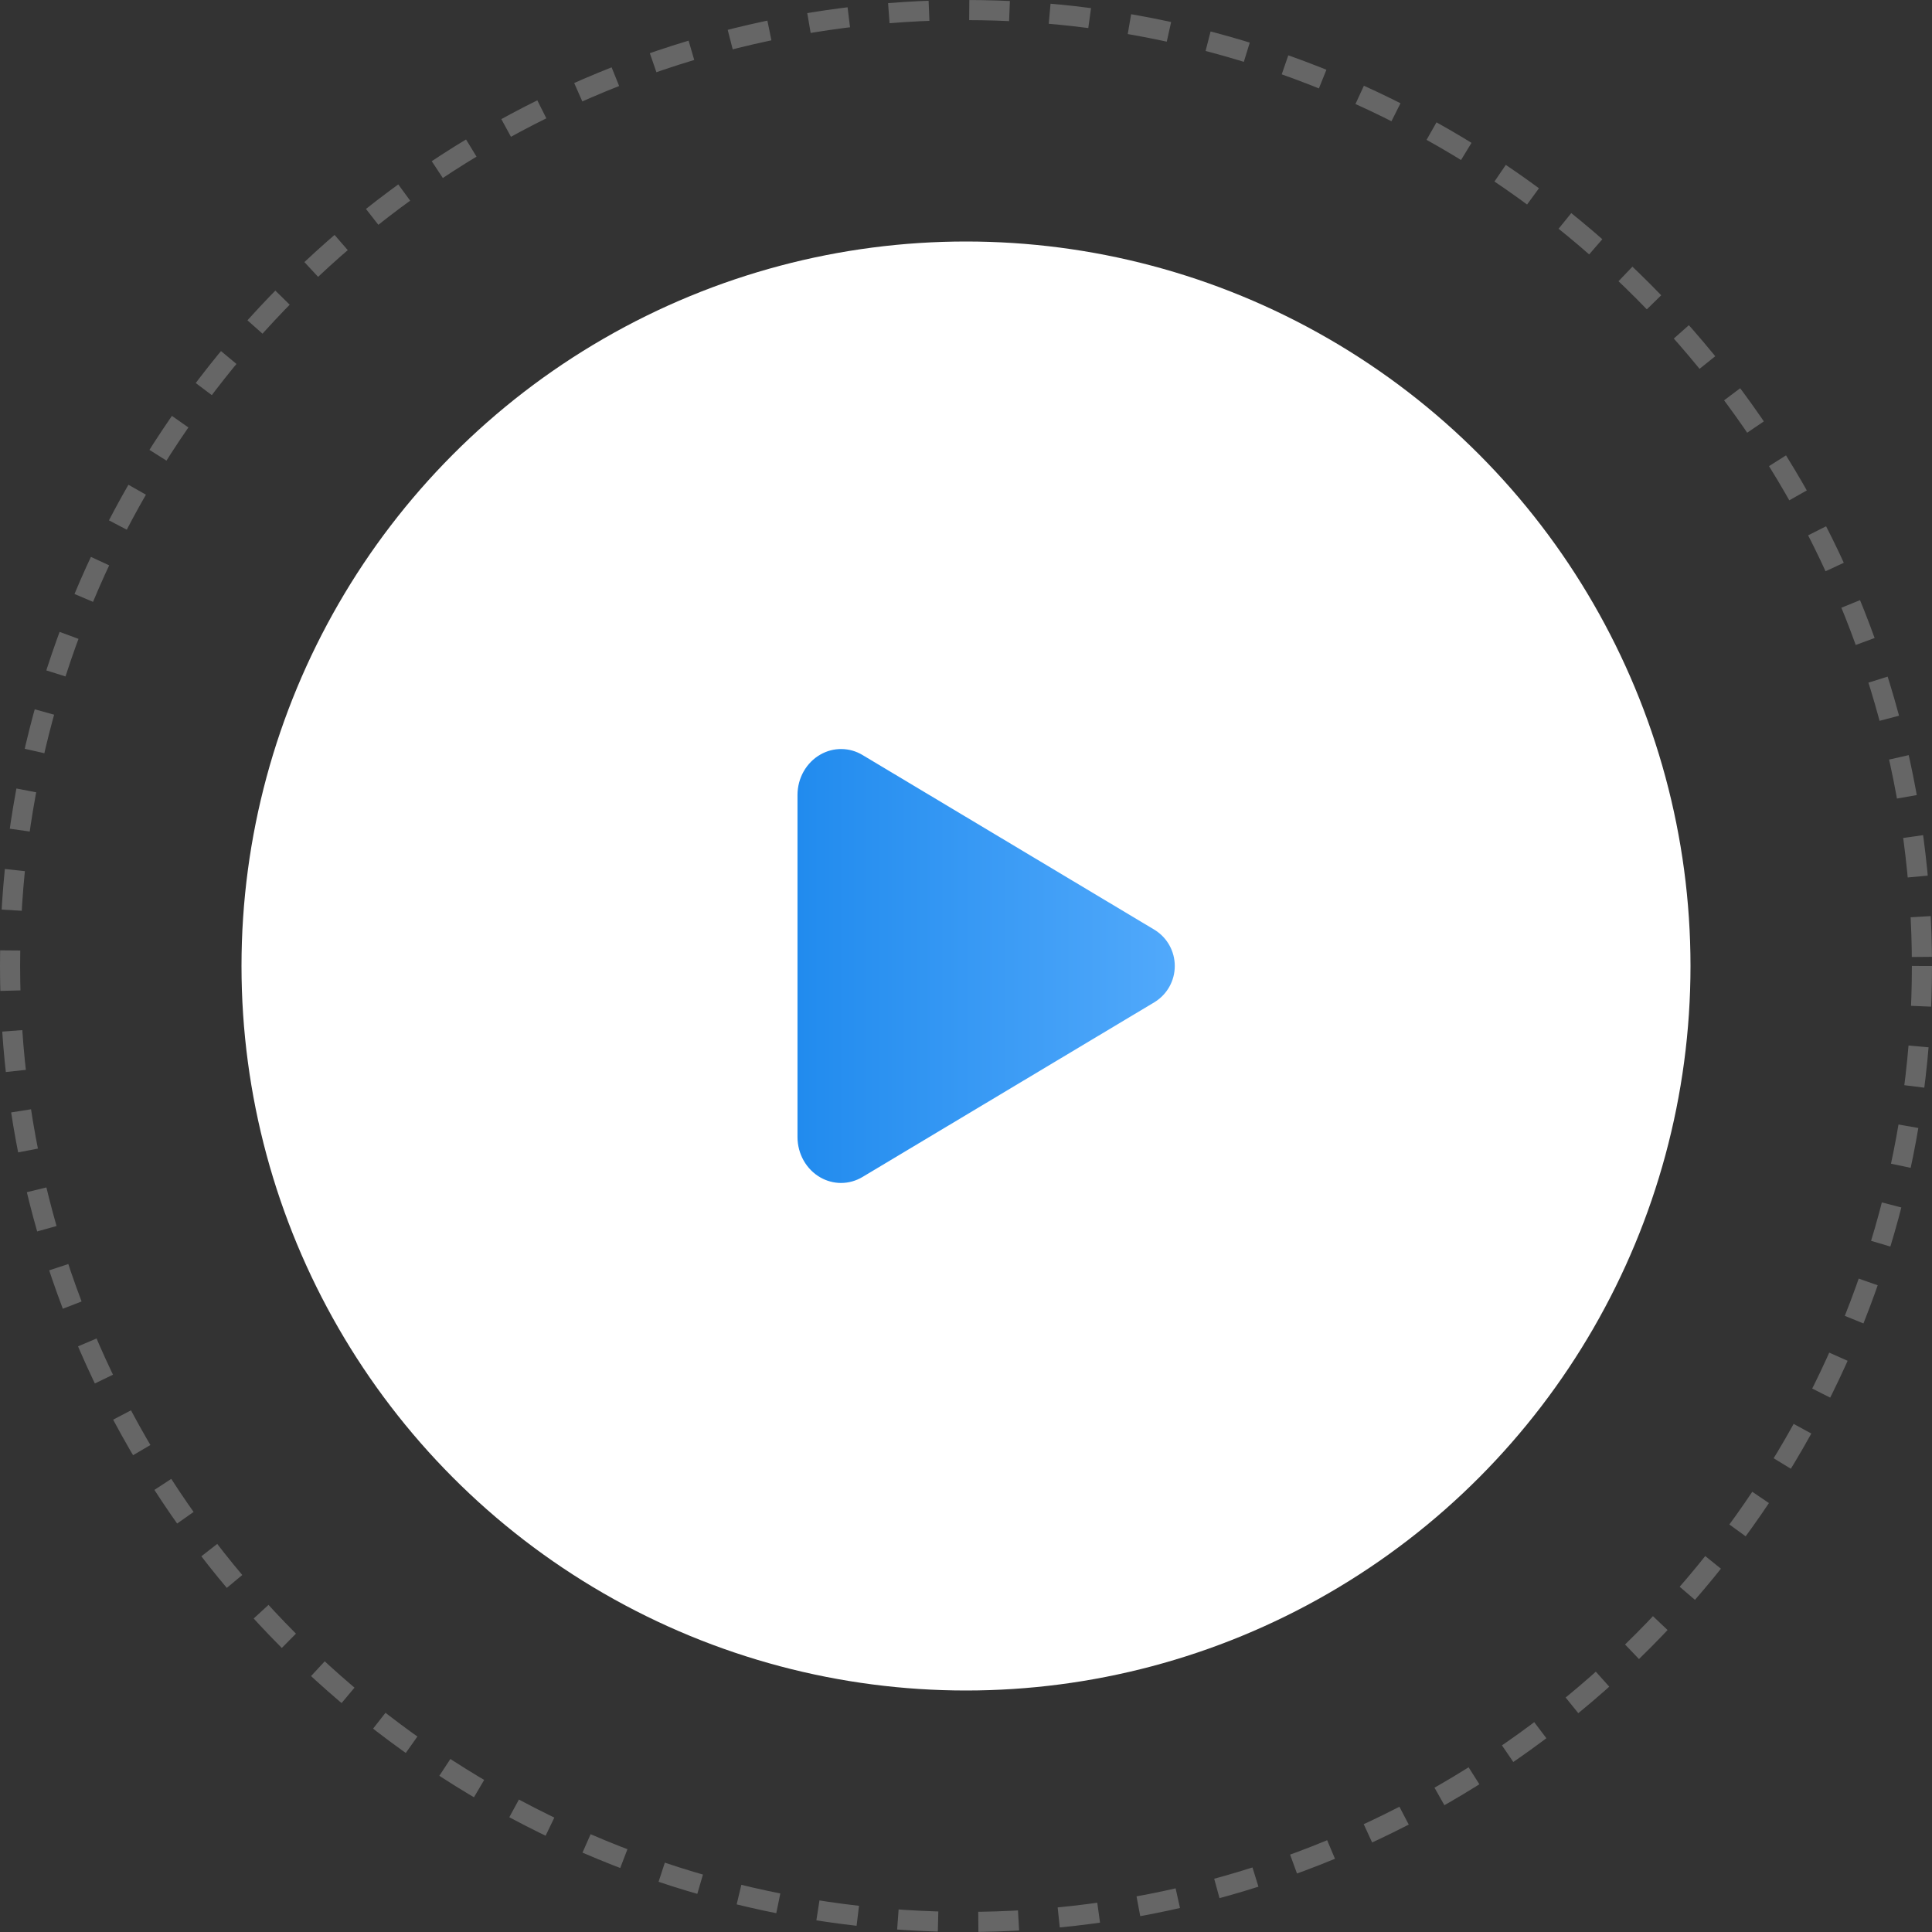
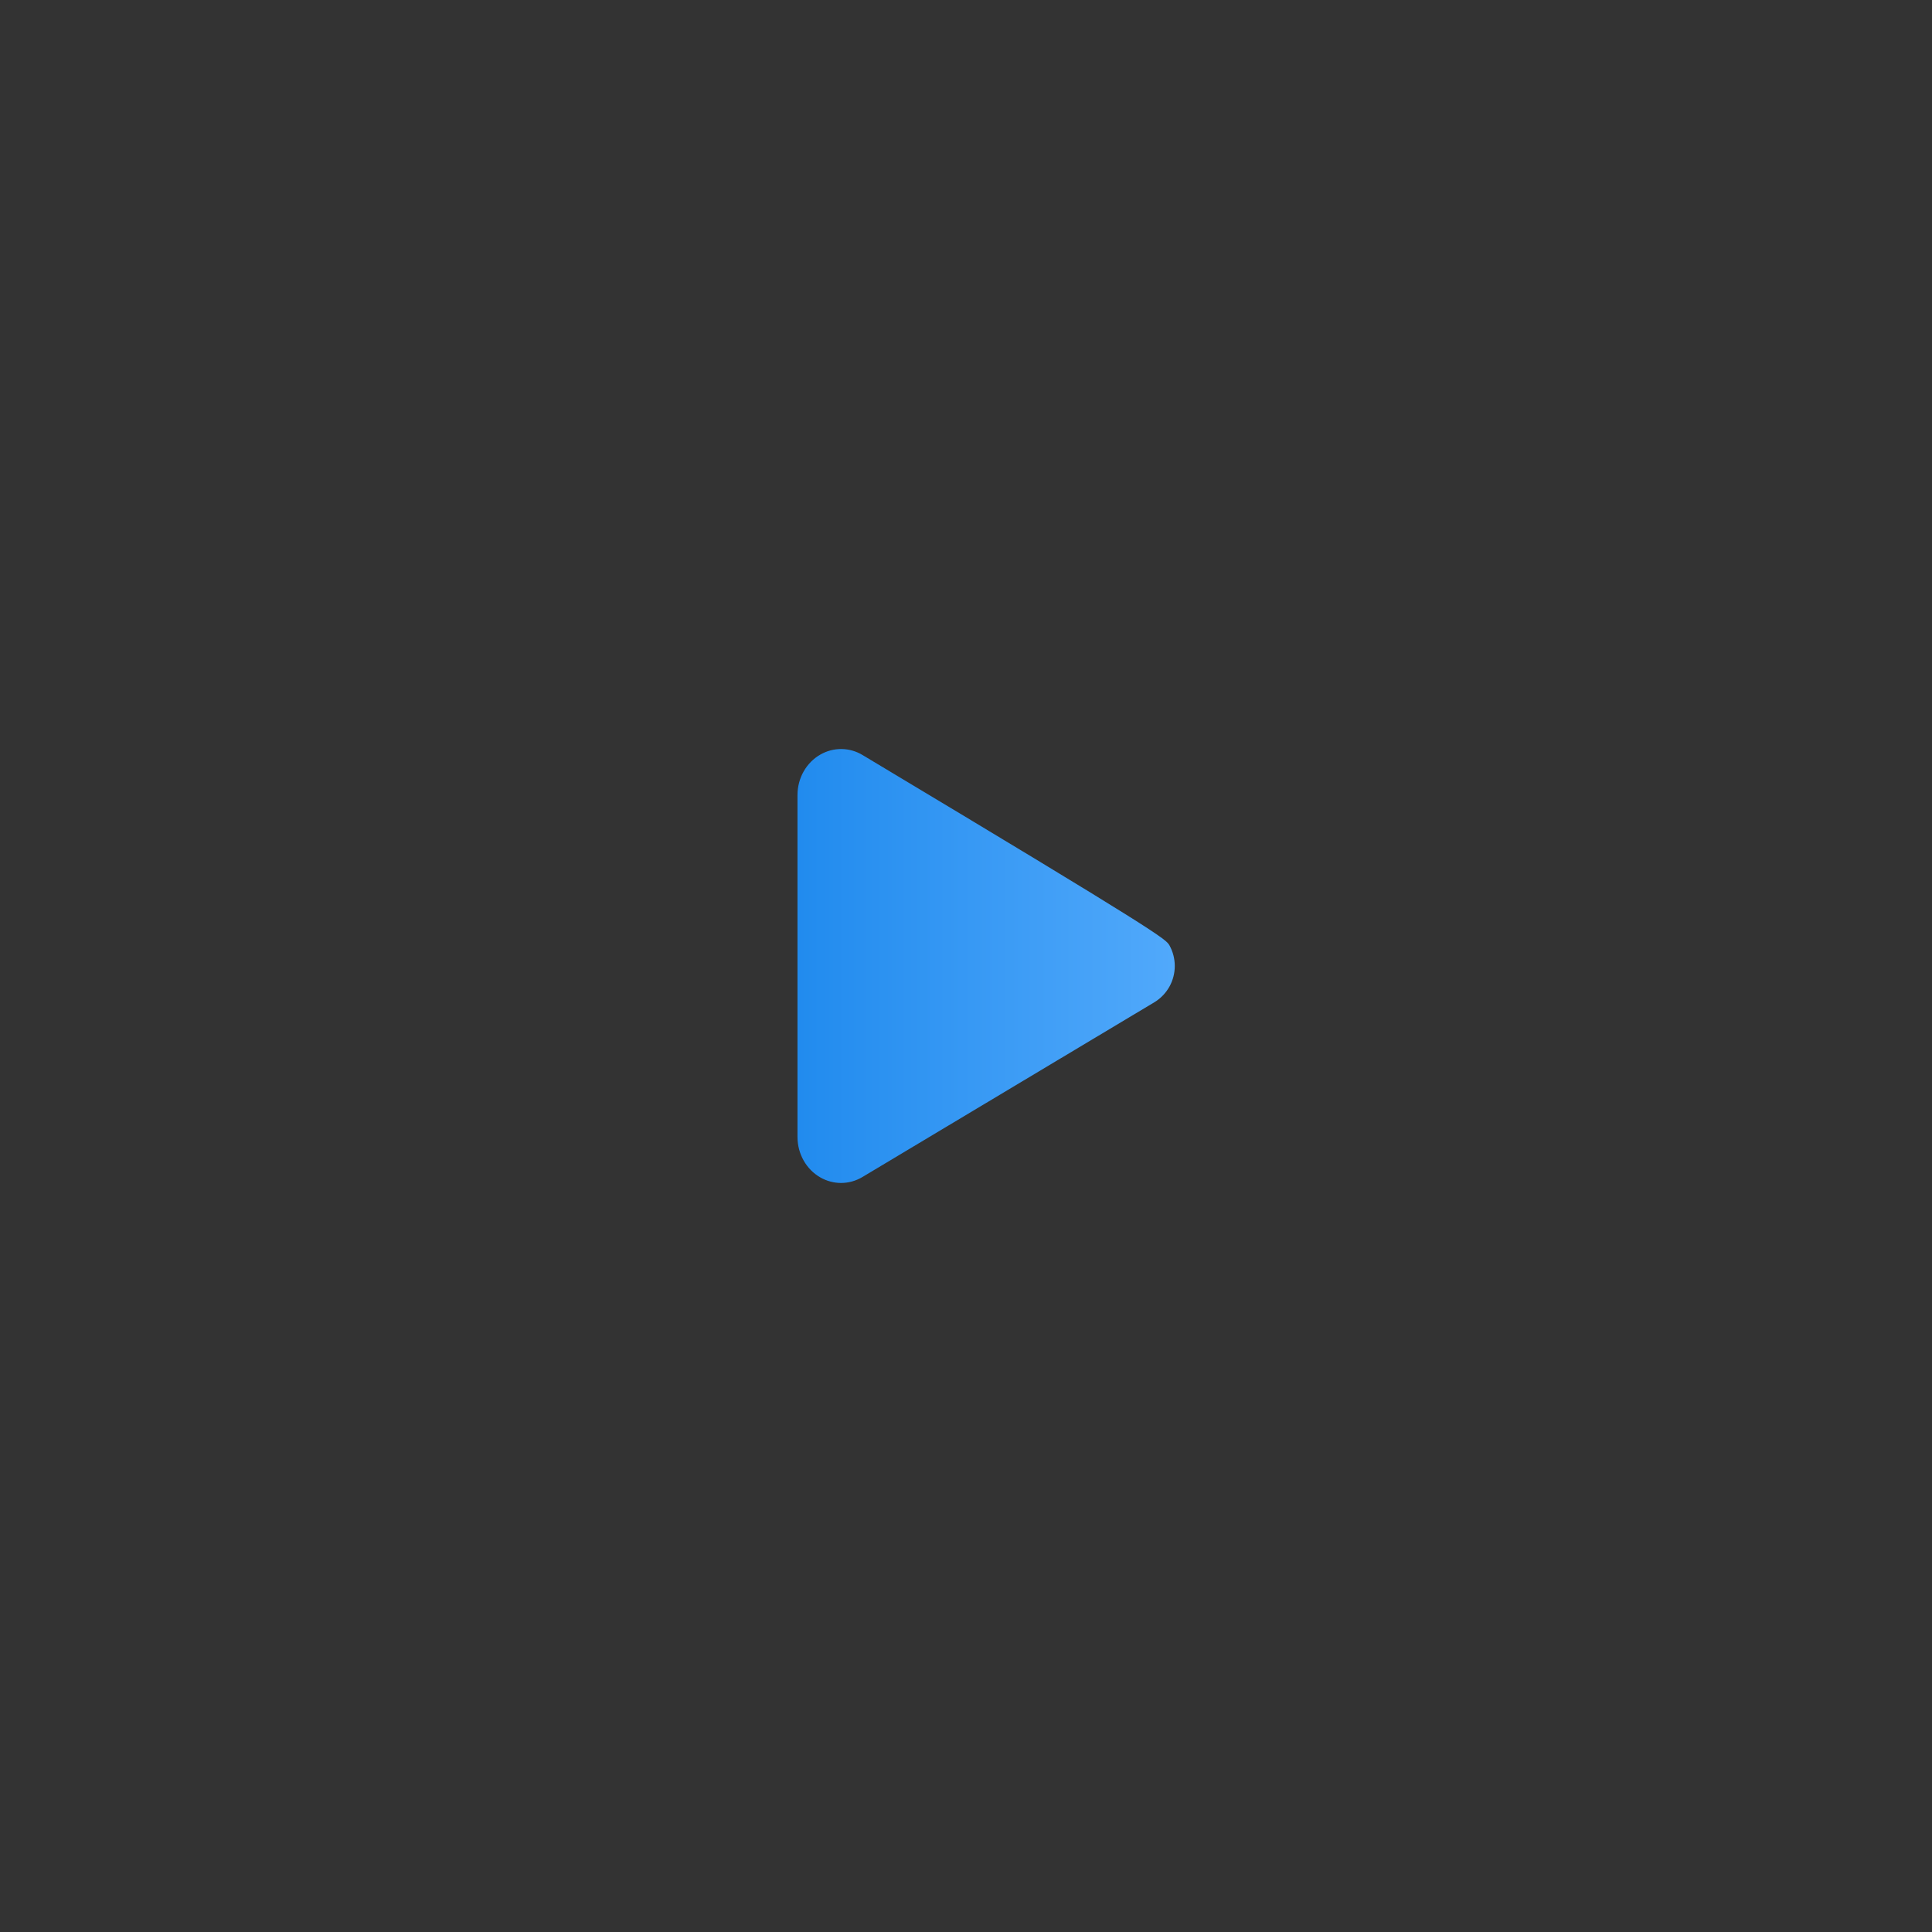
<svg xmlns="http://www.w3.org/2000/svg" width="96" height="96" viewBox="0 0 96 96" fill="none">
  <rect x="0" y="0" width="96" height="96" fill="#333333" stroke="none" />
-   <circle cx="48" cy="48" r="36" fill="white" />
-   <circle cx="48" cy="48" r="47.5" stroke="white" stroke-opacity="0.25" stroke-dasharray="2 2" />
-   <path d="M41.793 58.781C41.433 58.781 41.079 58.686 40.767 58.508C40.064 58.109 39.627 57.336 39.627 56.496V39.504C39.627 38.662 40.064 37.891 40.767 37.492C41.087 37.309 41.45 37.214 41.819 37.219C42.187 37.224 42.548 37.327 42.863 37.519L57.386 46.212C57.688 46.402 57.938 46.665 58.111 46.978C58.284 47.29 58.374 47.642 58.374 47.999C58.374 48.356 58.284 48.708 58.111 49.02C57.938 49.333 57.688 49.596 57.386 49.786L42.861 58.481C42.538 58.676 42.169 58.78 41.793 58.781Z" fill="url(#paint0_linear_116_7)" />
+   <path d="M41.793 58.781C41.433 58.781 41.079 58.686 40.767 58.508C40.064 58.109 39.627 57.336 39.627 56.496V39.504C39.627 38.662 40.064 37.891 40.767 37.492C41.087 37.309 41.45 37.214 41.819 37.219C42.187 37.224 42.548 37.327 42.863 37.519C57.688 46.402 57.938 46.665 58.111 46.978C58.284 47.29 58.374 47.642 58.374 47.999C58.374 48.356 58.284 48.708 58.111 49.02C57.938 49.333 57.688 49.596 57.386 49.786L42.861 58.481C42.538 58.676 42.169 58.78 41.793 58.781Z" fill="url(#paint0_linear_116_7)" />
  <defs>
    <linearGradient id="paint0_linear_116_7" x1="39.627" y1="48" x2="58.374" y2="48" gradientUnits="userSpaceOnUse">
      <stop stop-color="#218BEE" />
      <stop offset="1" stop-color="#51A9FB" />
    </linearGradient>
  </defs>
</svg>